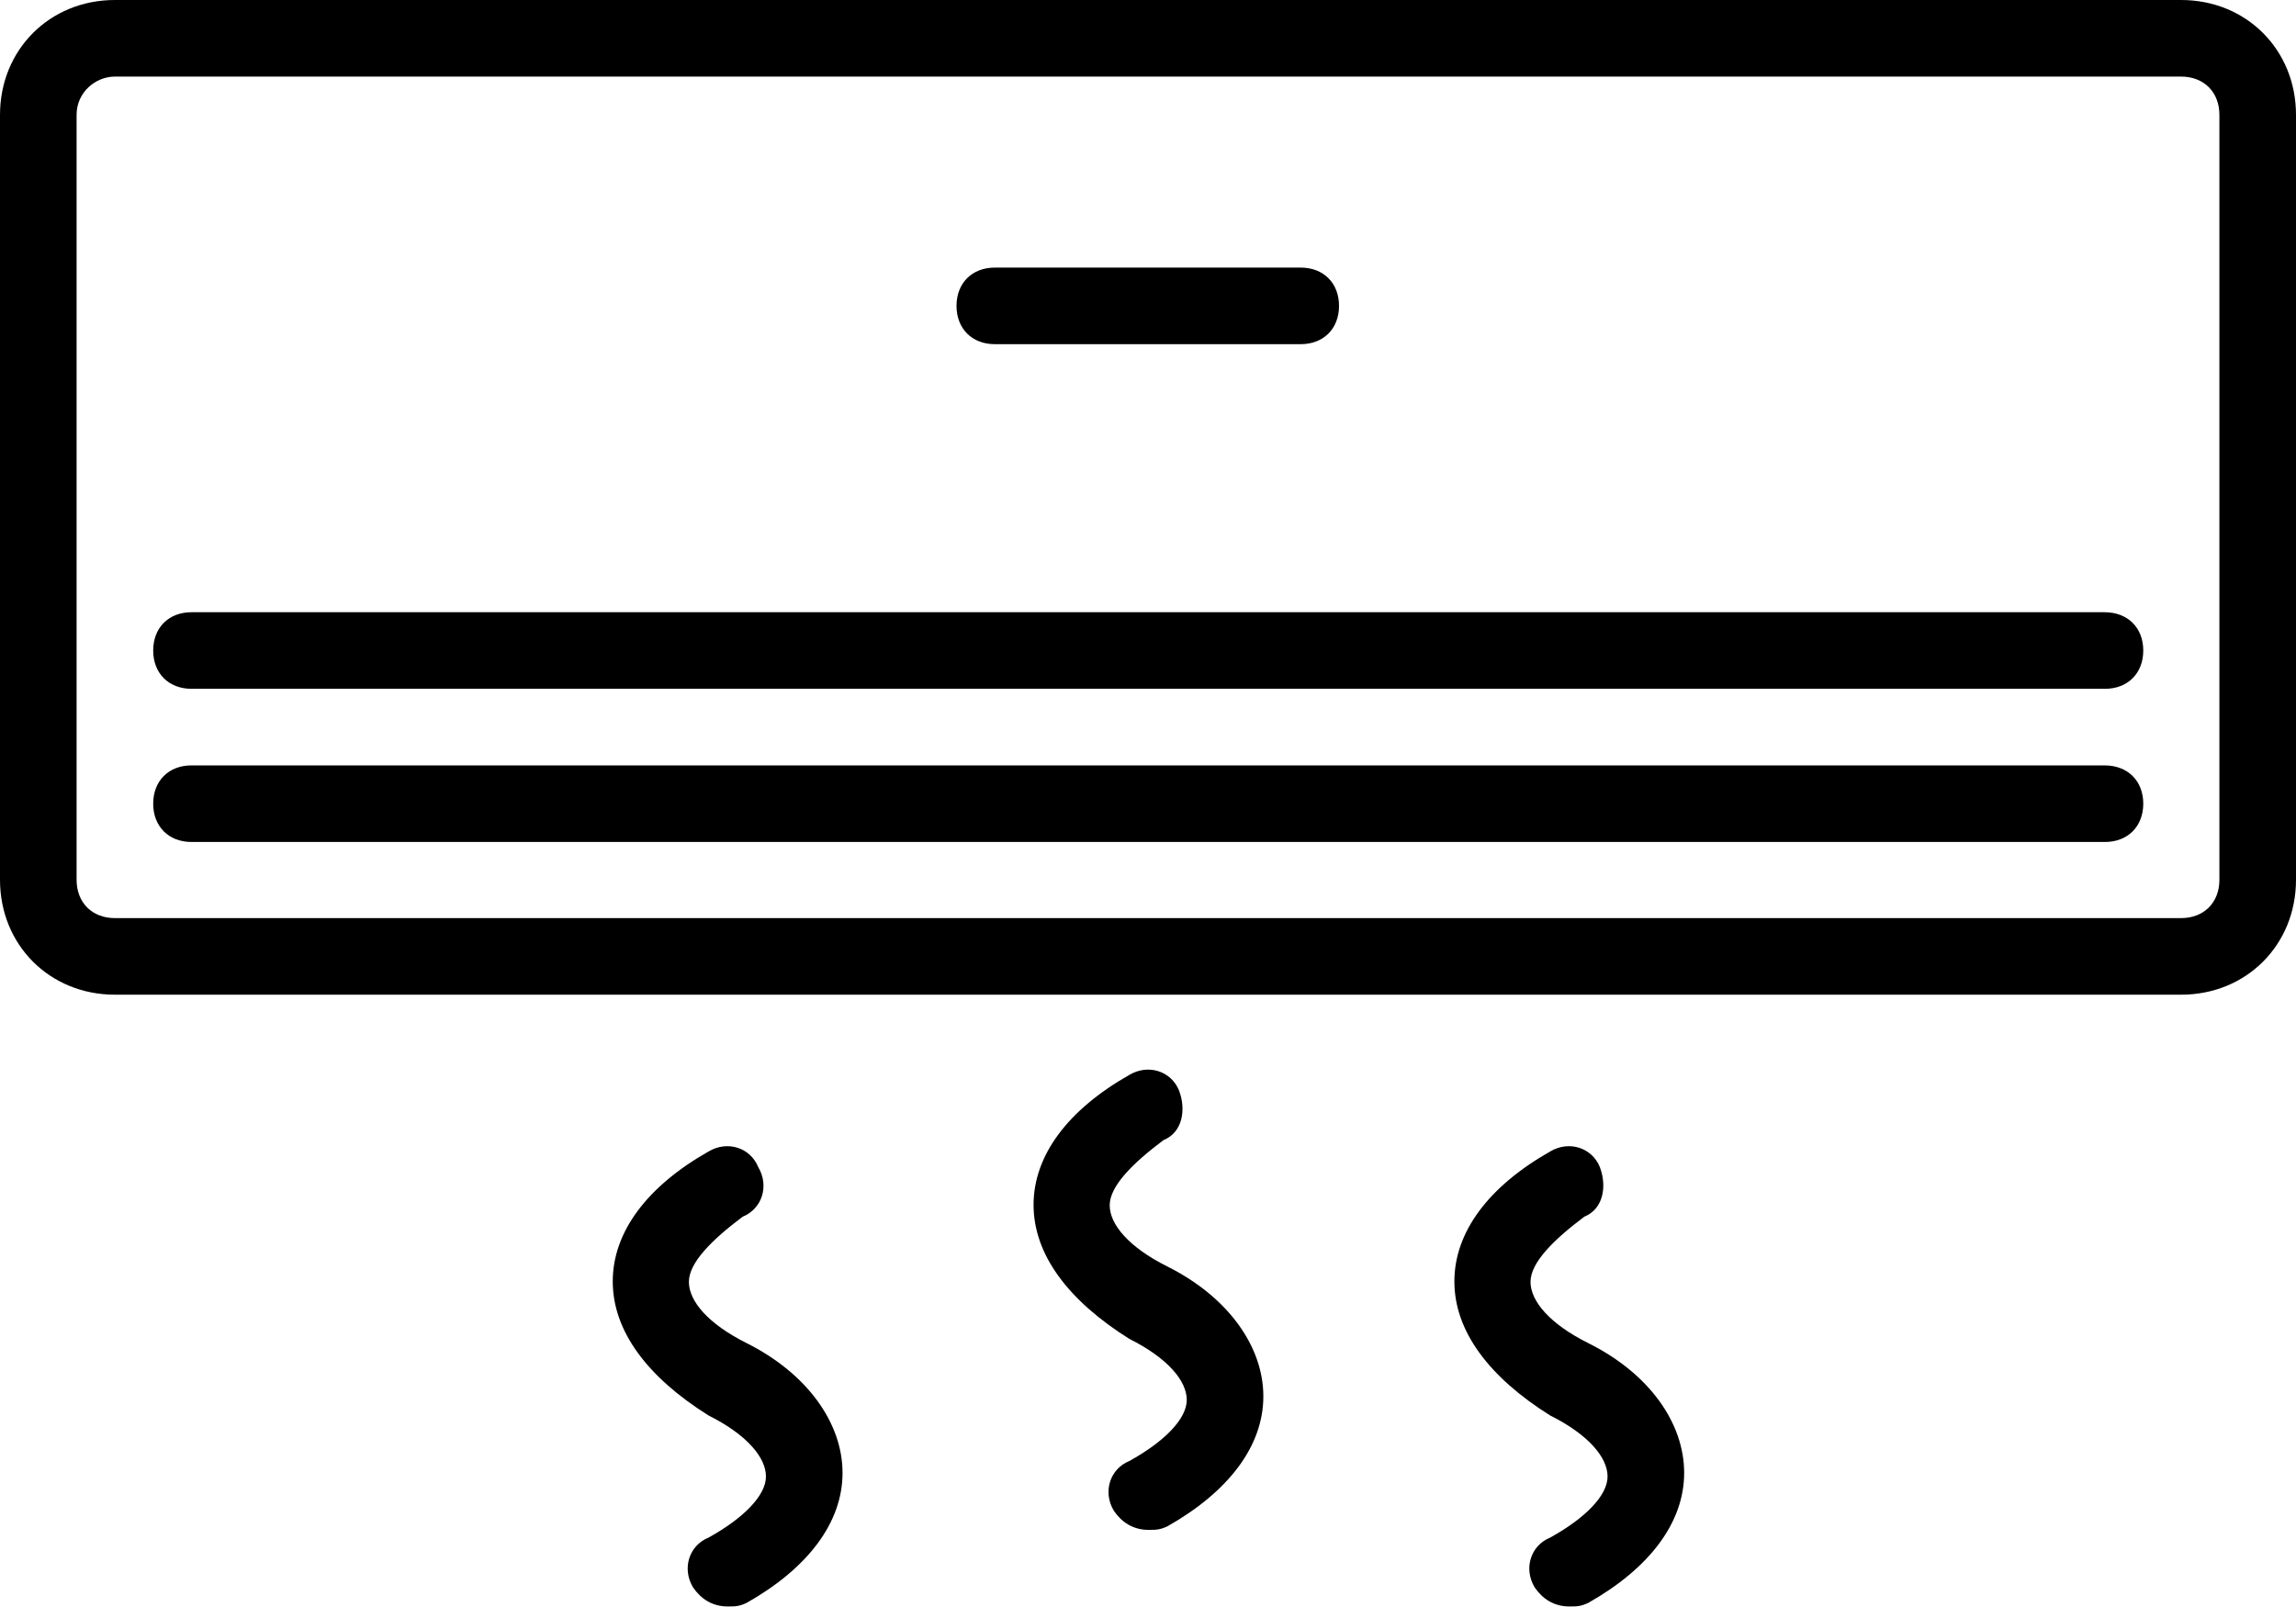
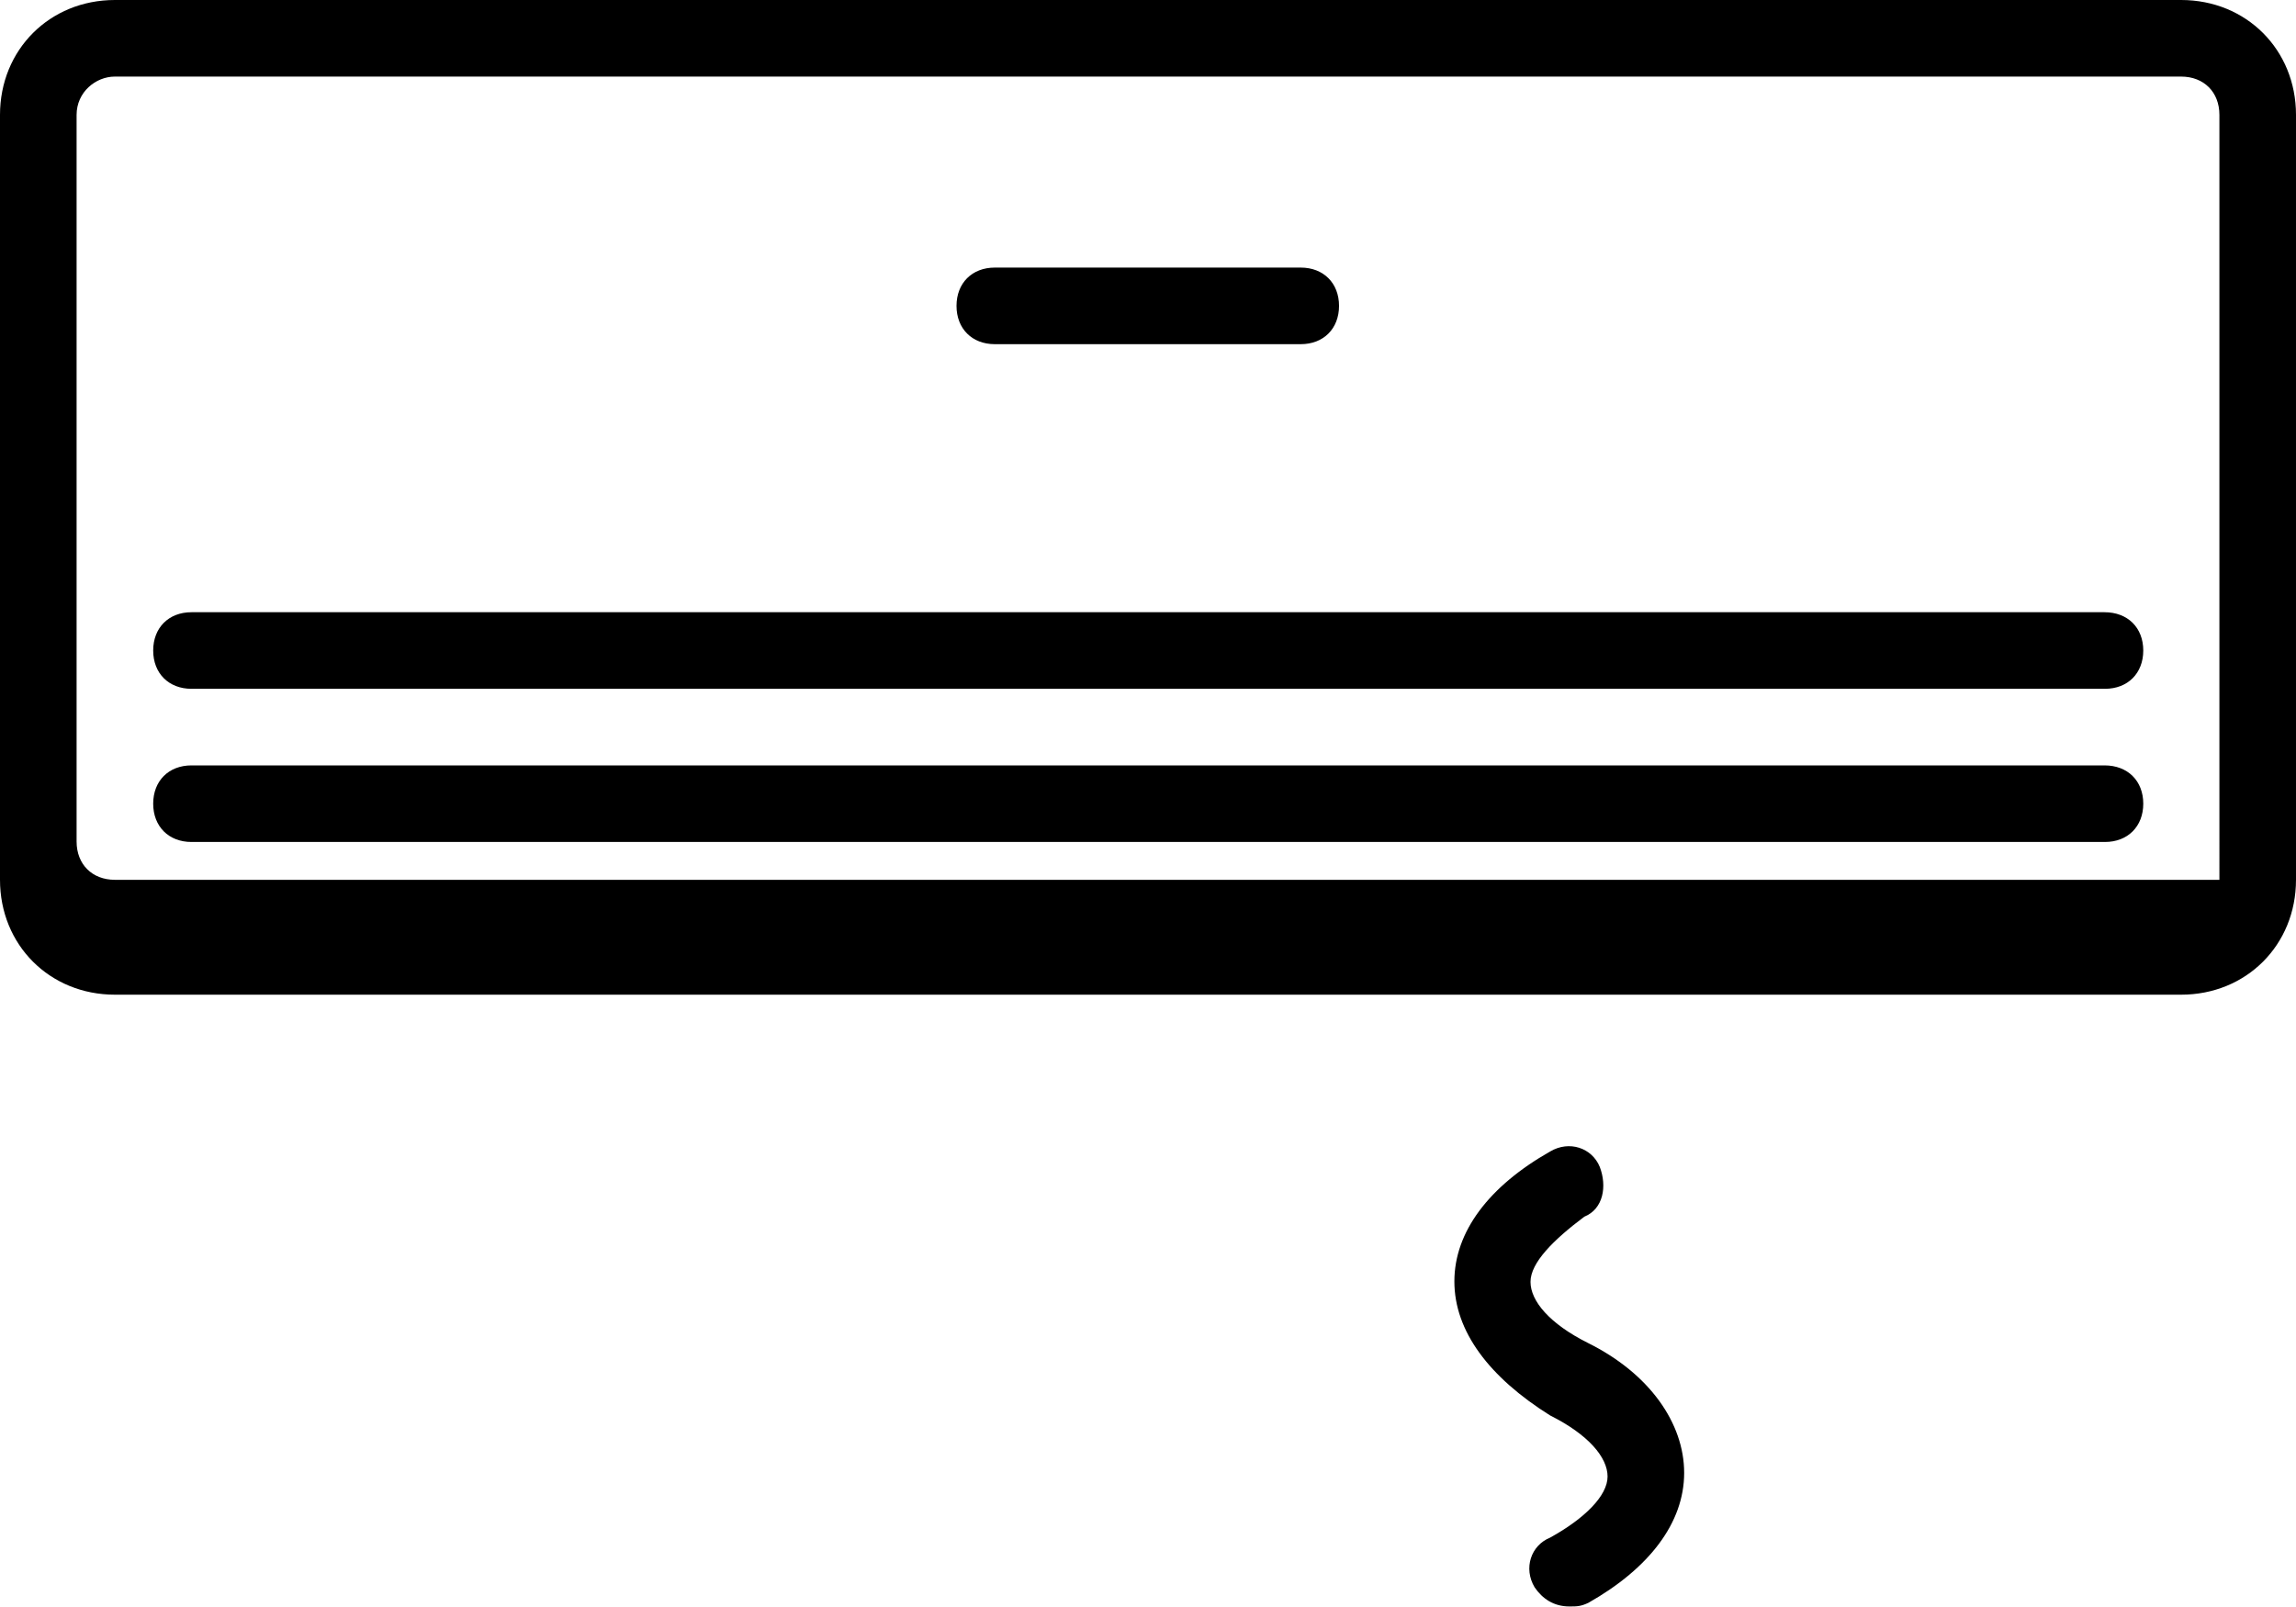
<svg xmlns="http://www.w3.org/2000/svg" version="1.1" id="Layer_1" x="0px" y="0px" viewBox="0 0 503.6 352.5" style="enable-background:new 0 0 503.6 352.5;" xml:space="preserve">
  <g transform="translate(1 1)">
    <g>
      <g>
-         <path d="M477.4-1H24.2C9.9-1-1,9.9-1,24.2V192c0,14.3,10.9,25.2,25.2,25.2h453.2c14.3,0,25.2-10.9,25.2-25.2V24.2     C502.6,9.9,491.7-1,477.4-1z M485.8,192c0,5-3.4,8.4-8.4,8.4H24.2c-5,0-8.4-3.4-8.4-8.4V24.2c0-5,4.2-8.4,8.4-8.4h453.2     c5,0,8.4,3.4,8.4,8.4L485.8,192L485.8,192z" />
+         <path d="M477.4-1H24.2C9.9-1-1,9.9-1,24.2V192c0,14.3,10.9,25.2,25.2,25.2h453.2c14.3,0,25.2-10.9,25.2-25.2V24.2     C502.6,9.9,491.7-1,477.4-1z M485.8,192H24.2c-5,0-8.4-3.4-8.4-8.4V24.2c0-5,4.2-8.4,8.4-8.4h453.2     c5,0,8.4,3.4,8.4,8.4L485.8,192L485.8,192z" />
        <path d="M217.2,74.5h67.1c5,0,8.4-3.4,8.4-8.4s-3.4-8.4-8.4-8.4h-67.1c-5,0-8.4,3.4-8.4,8.4S212.2,74.5,217.2,74.5z" />
        <path d="M460.6,166.9H41c-5,0-8.4,3.4-8.4,8.4s3.4,8.4,8.4,8.4h419.7c5,0,8.4-3.4,8.4-8.4S465.7,166.9,460.6,166.9z" />
        <path d="M460.6,133.3H41c-5,0-8.4,3.4-8.4,8.4s3.4,8.4,8.4,8.4h419.7c5,0,8.4-3.4,8.4-8.4S465.7,133.3,460.6,133.3z" />
-         <path d="M255,276.8c-8.4-4.2-12.6-9.2-12.6-13.4c0-4.2,5-9.2,11.8-14.3c4.2-1.7,5-6.7,3.4-10.9c-1.7-4.2-6.7-5.9-10.9-3.4     c-13.4,7.6-21,17.6-21,28.5c0,10.9,7.6,21,21,29.4c8.4,4.2,12.6,9.2,12.6,13.4c0,4.2-5,9.2-12.6,13.4c-4.2,1.7-5.9,6.7-3.4,10.9     c1.7,2.5,4.2,4.2,7.6,4.2c1.7,0,2.5,0,4.2-0.8c13.4-7.6,21-17.6,21-28.5S268.4,283.5,255,276.8z" />
-         <path d="M162.7,293.6c-8.4-4.2-12.6-9.2-12.6-13.4c0-4.2,5-9.2,11.8-14.3c4.2-1.7,5.9-6.7,3.4-10.9c-1.7-4.2-6.7-5.9-10.9-3.4     c-13.4,7.6-21,17.6-21,28.5c0,10.9,7.6,21,21,29.4c8.4,4.2,12.6,9.2,12.6,13.4c0,4.2-5,9.2-12.6,13.4c-4.2,1.7-5.9,6.7-3.4,10.9     c1.7,2.5,4.2,4.2,7.6,4.2c1.7,0,2.5,0,4.2-0.8c13.4-7.6,21-17.6,21-28.5S176.1,300.3,162.7,293.6z" />
        <path d="M347.3,293.6c-8.4-4.2-12.6-9.2-12.6-13.4c0-4.2,5-9.2,11.8-14.3c4.2-1.7,5-6.7,3.4-10.9c-1.7-4.2-6.7-5.9-10.9-3.4     c-13.4,7.6-21,17.6-21,28.5c0,10.9,7.6,21,21,29.4c8.4,4.2,12.6,9.2,12.6,13.4c0,4.2-5,9.2-12.6,13.4c-4.2,1.7-5.9,6.7-3.4,10.9     c1.7,2.5,4.2,4.2,7.6,4.2c1.7,0,2.5,0,4.2-0.8c13.4-7.6,21-17.6,21-28.5S360.8,300.3,347.3,293.6z" />
      </g>
    </g>
  </g>
</svg>